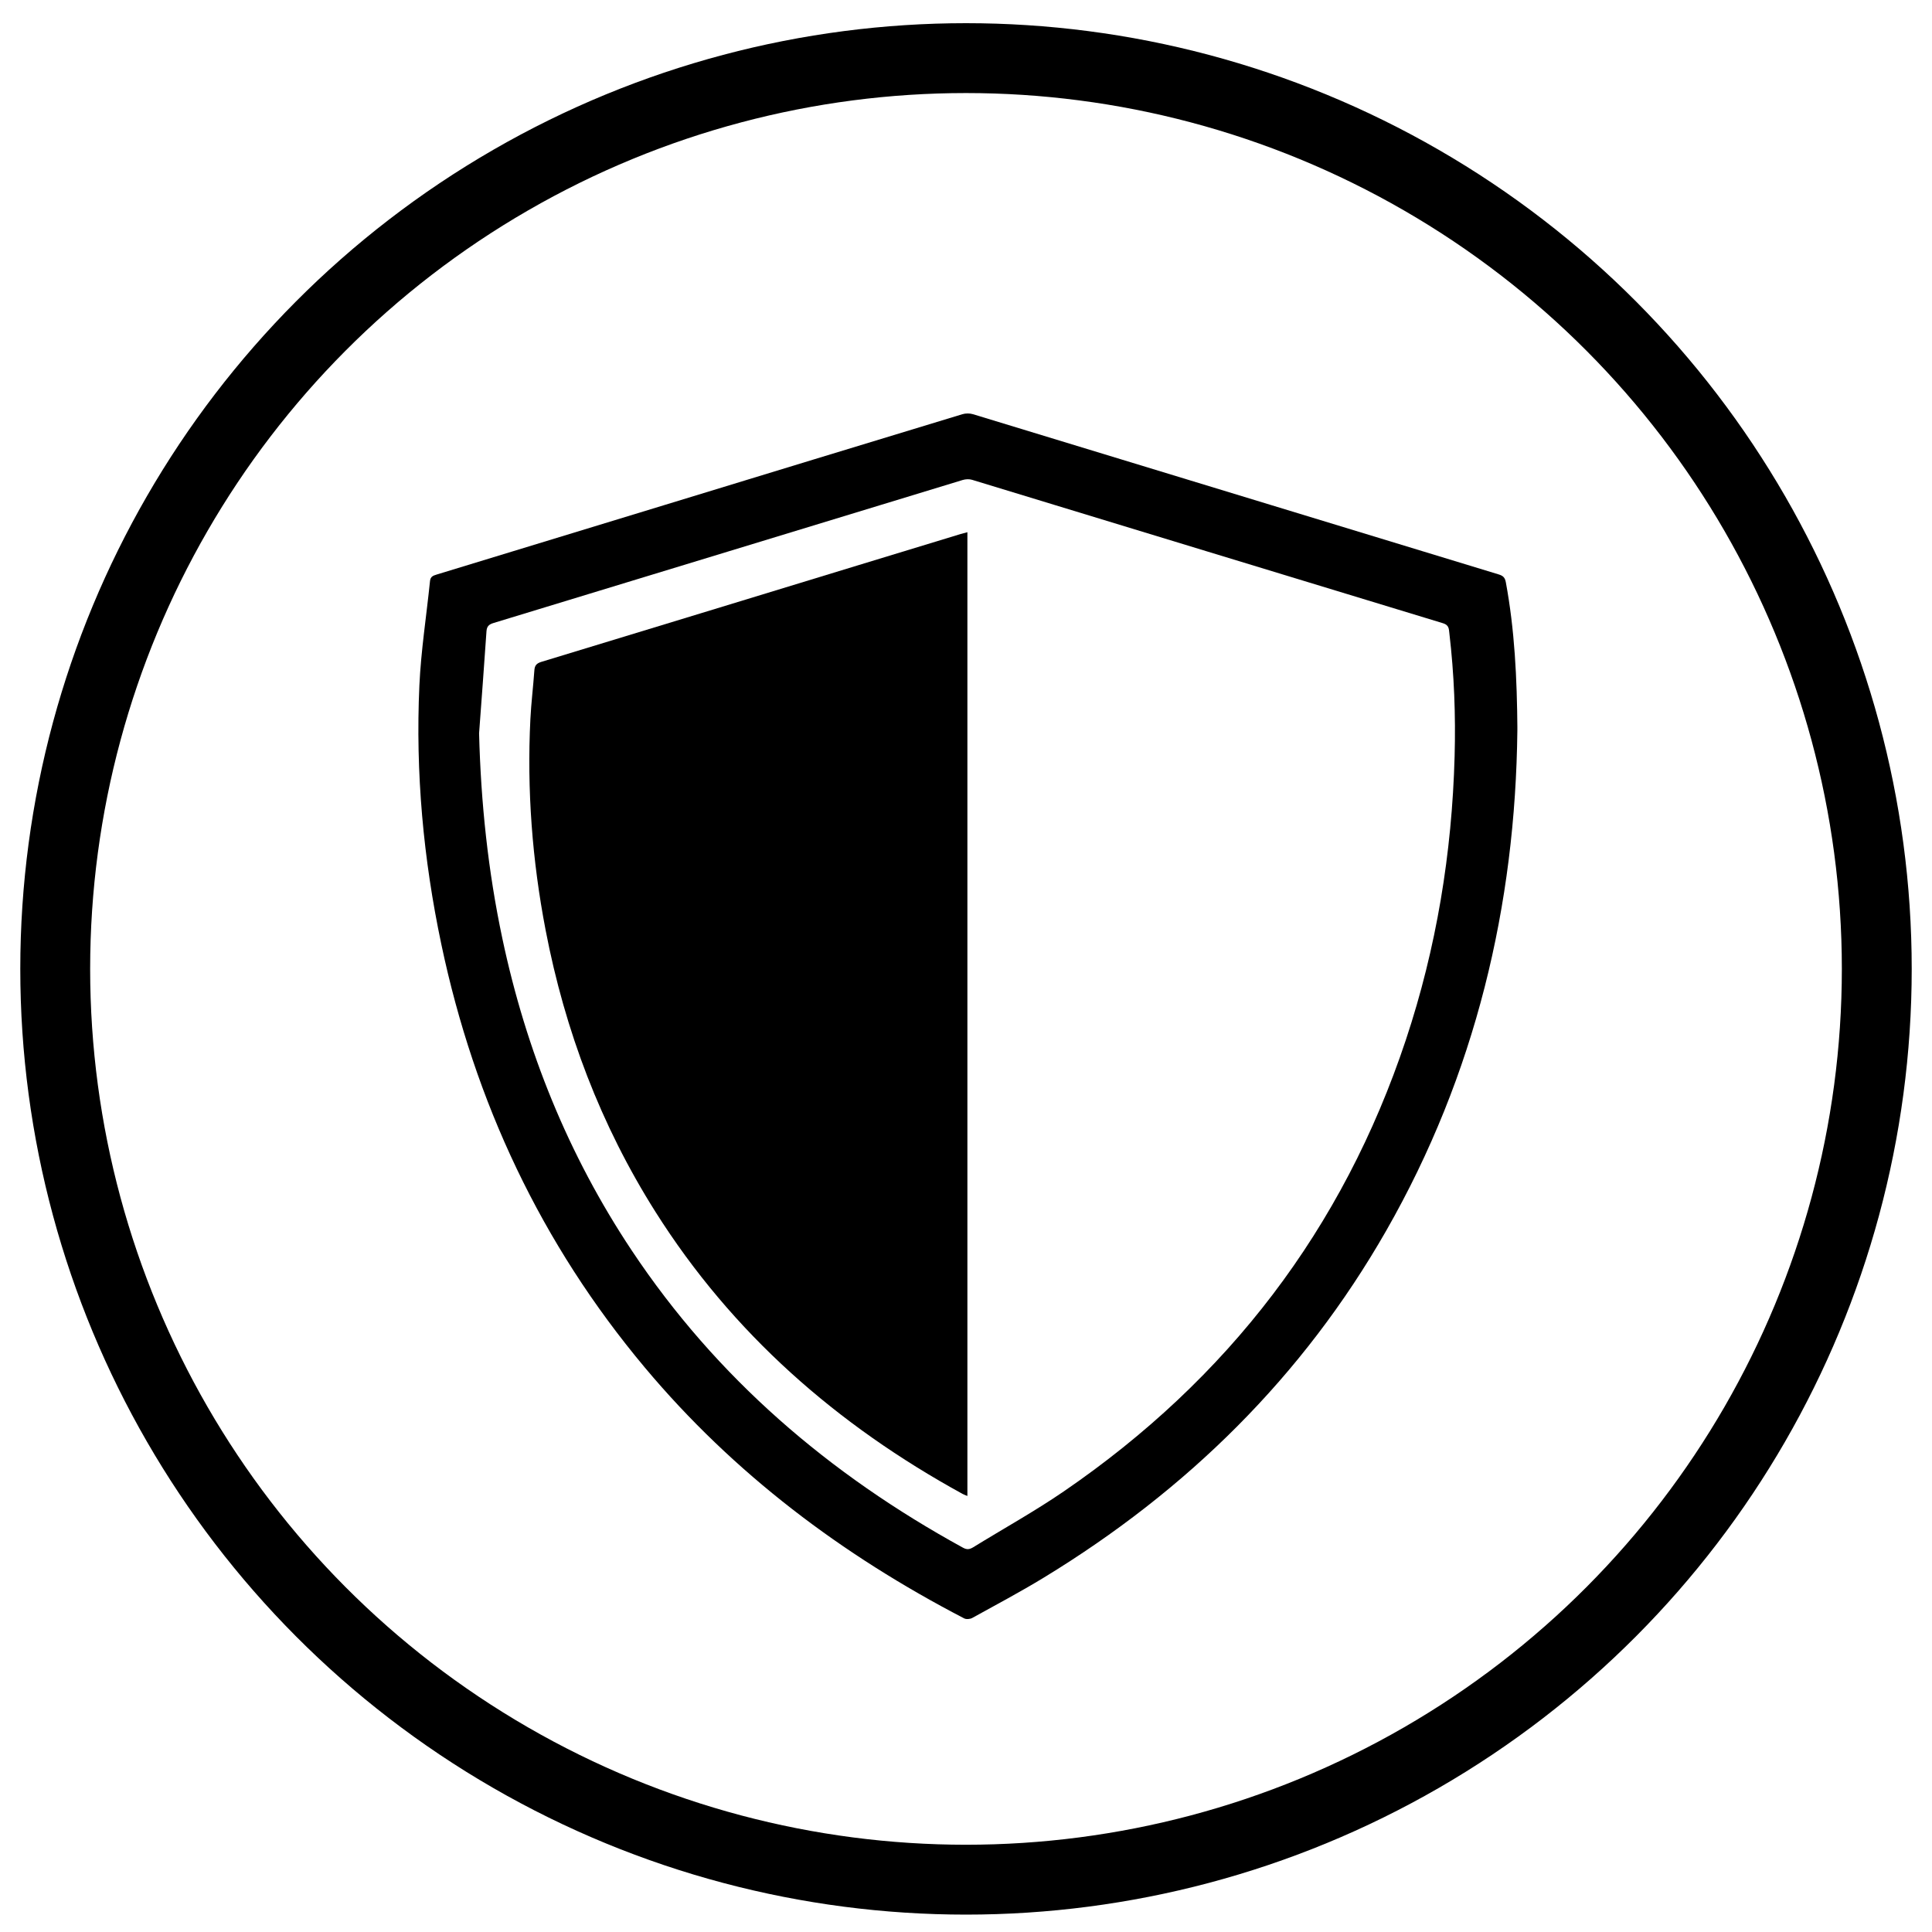
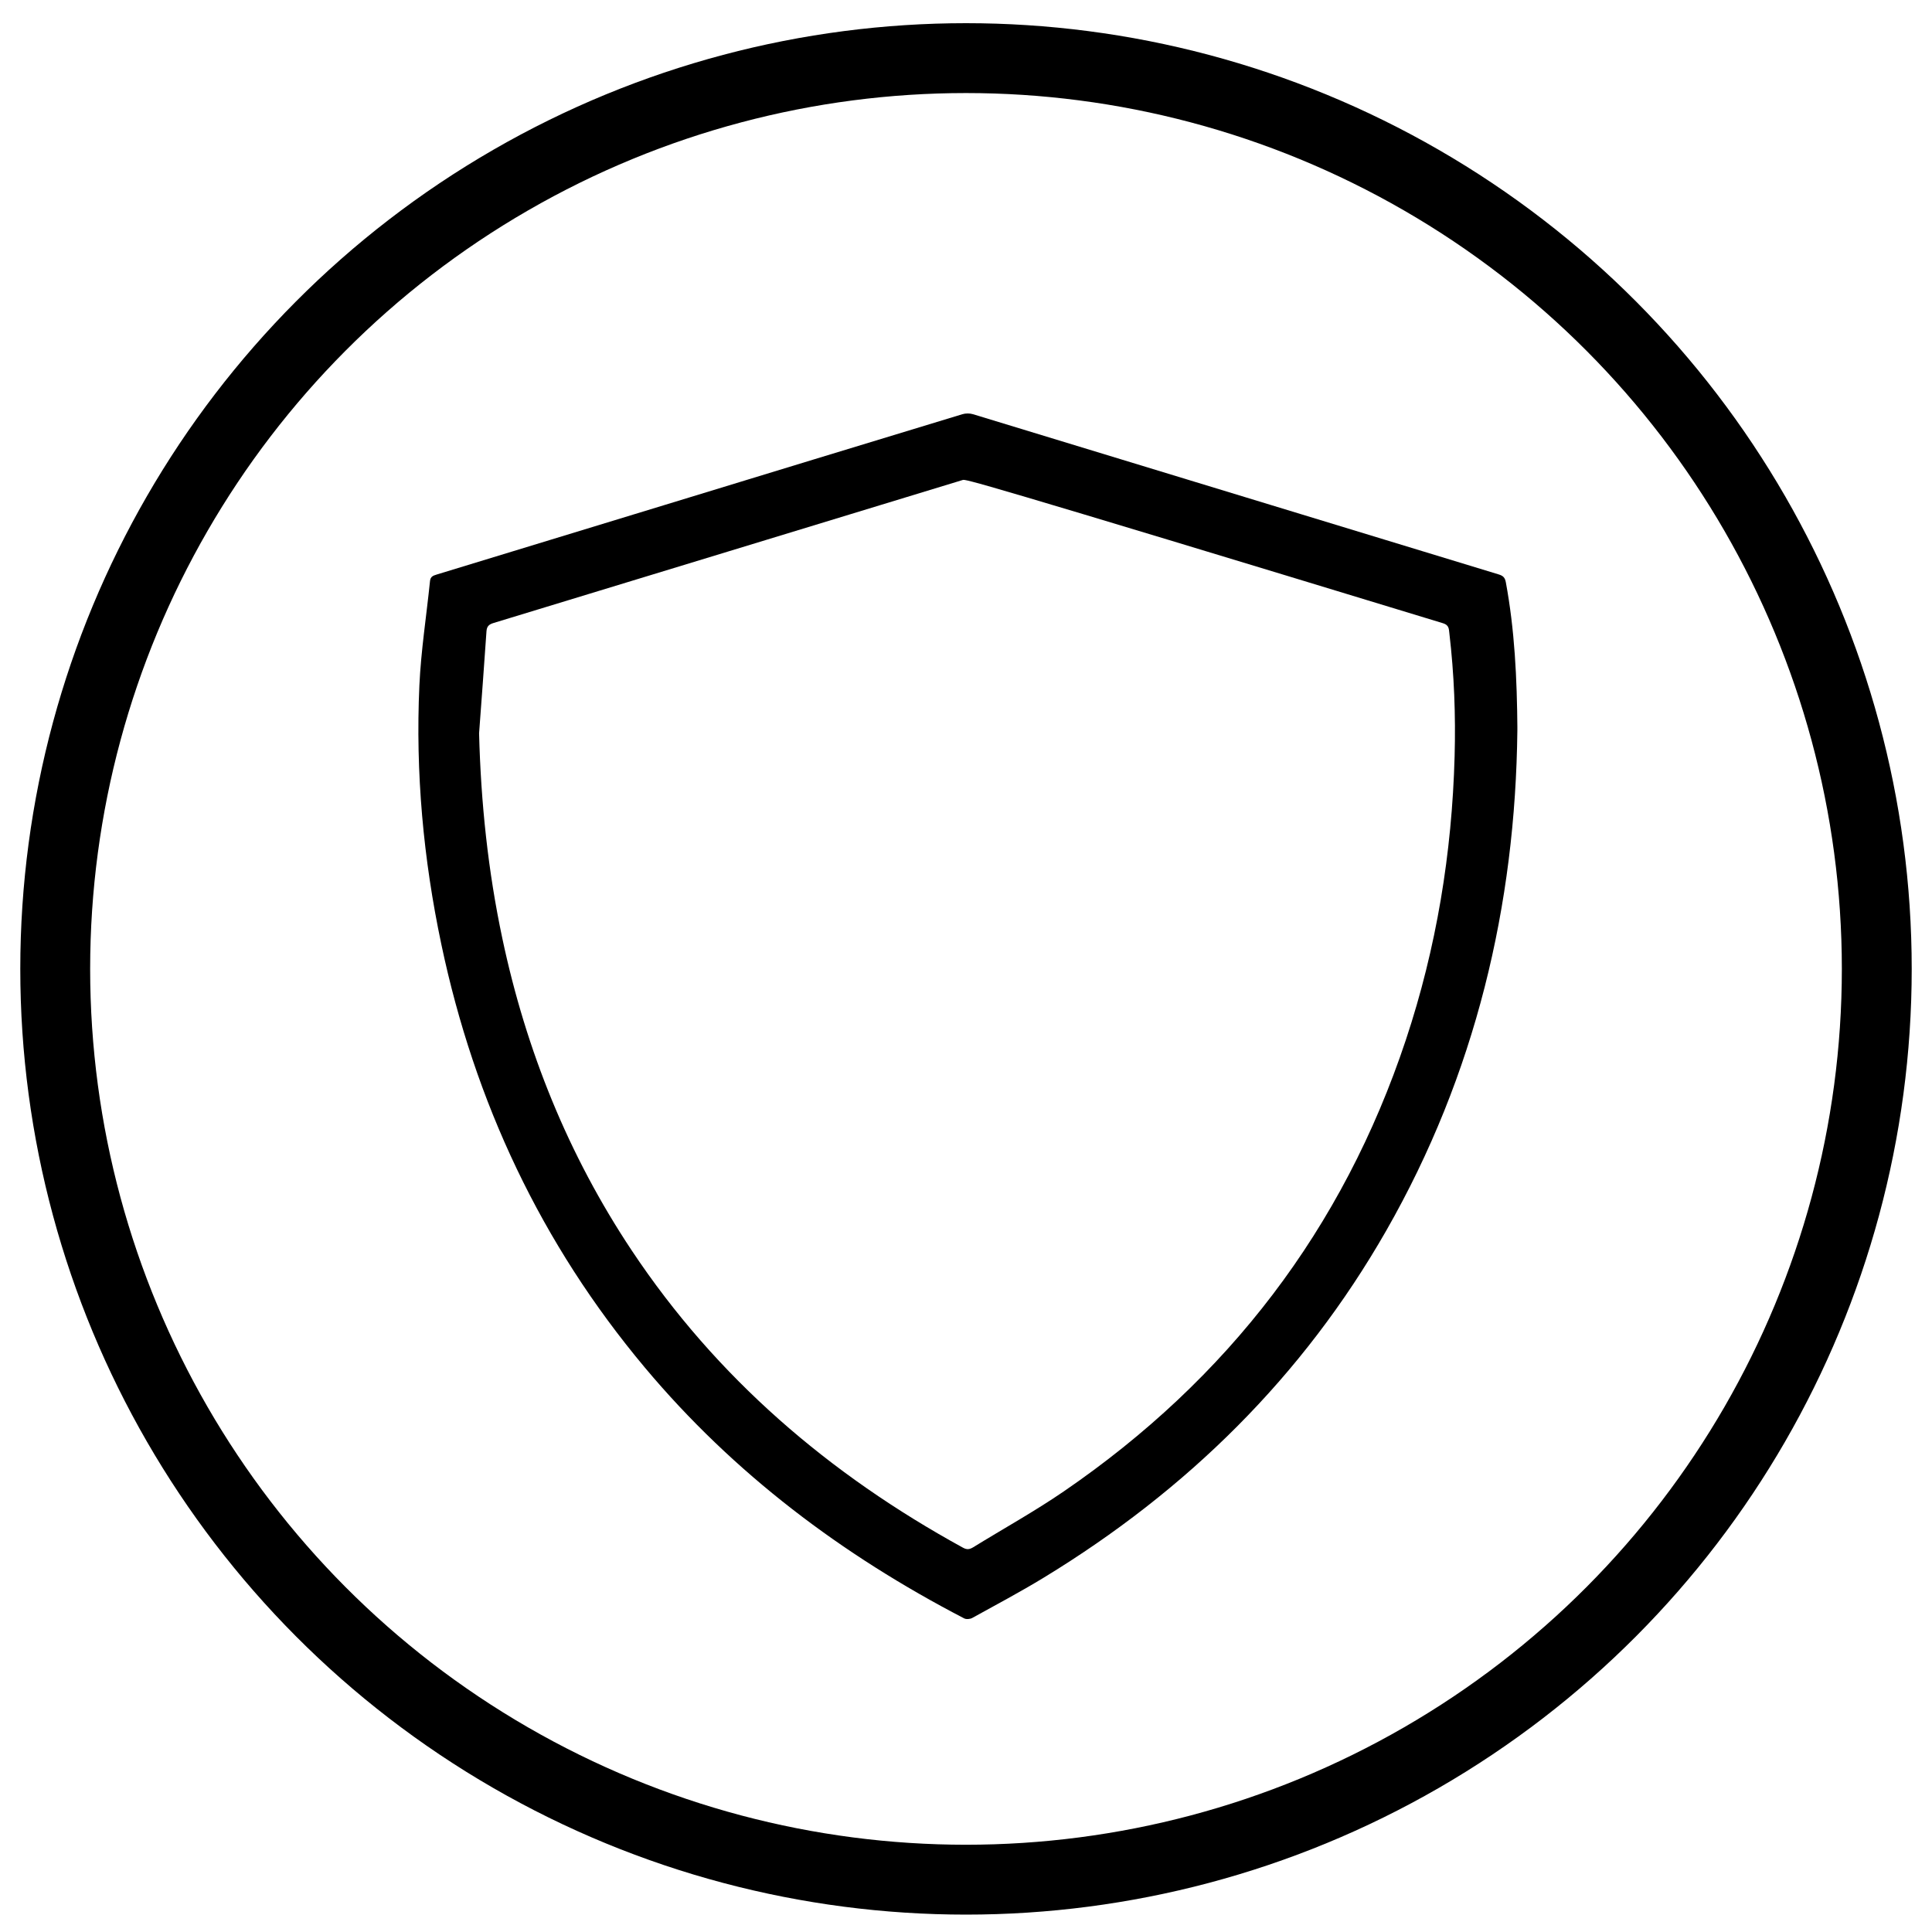
<svg xmlns="http://www.w3.org/2000/svg" fill="none" viewBox="0 0 500 500" height="500" width="500">
  <circle stroke-width="18.082" stroke="black" r="235.709" cy="250.75" cx="250" />
  <g clip-path="url(#clip0_1_52)">
-     <path fill="black" d="M392.693 188.972C392.209 234.177 381.893 278.013 358.76 318.486C337.172 356.255 307.133 385.751 270.119 408.295C264.076 411.977 257.809 415.306 251.612 418.729C251.046 419.035 250.066 419.118 249.523 418.835C217.891 402.417 189.883 381.36 166.902 353.942C140.05 321.897 122.818 285.201 114.214 244.375C109.552 222.28 107.51 199.949 108.536 177.405C108.95 168.376 110.366 159.382 111.287 150.376C111.405 149.207 112.101 148.971 113.022 148.688C132.603 142.728 152.172 136.744 171.741 130.771C197.507 122.899 223.273 115.026 249.051 107.201C249.901 106.941 250.975 106.941 251.825 107.201C297.184 121.01 342.519 134.855 387.878 148.665C388.987 149.007 389.483 149.467 389.707 150.683C391.985 162.958 392.599 175.363 392.705 188.972H392.693ZM123.987 189.786C124.447 207.715 126.3 225.419 130.018 242.923C136.167 271.888 147.05 298.905 163.479 323.597C185.445 356.621 214.633 381.596 249.24 400.552C250.255 401.107 250.963 400.977 251.86 400.434C259.674 395.618 267.735 391.157 275.301 385.975C317.78 356.893 347.559 318.085 363.835 269.126C371.755 245.307 375.768 220.804 376.452 195.735C376.747 185.089 376.334 174.478 375.095 163.902C374.965 162.828 375.036 161.778 373.49 161.306C332.84 148.96 292.214 136.543 251.565 124.173C250.833 123.949 249.901 123.996 249.145 124.221C208.673 136.543 168.224 148.912 127.752 161.223C126.536 161.589 125.981 162.096 125.899 163.395C125.297 172.2 124.636 180.993 123.987 189.786Z" />
-     <path fill="black" d="M250.361 137.723V387.156C249.877 386.955 249.488 386.825 249.134 386.636C216.628 368.814 189.517 345.113 169.617 313.599C155.442 291.15 146.212 266.753 141.207 240.728C137.737 222.669 136.344 204.445 137.265 186.068C137.477 181.878 137.997 177.7 138.292 173.51C138.374 172.235 138.847 171.68 140.098 171.291C167.481 162.97 194.852 154.601 222.223 146.245C231.004 143.566 239.786 140.886 248.567 138.219C249.122 138.054 249.7 137.912 250.349 137.735L250.361 137.723Z" />
+     <path fill="black" d="M392.693 188.972C392.209 234.177 381.893 278.013 358.76 318.486C337.172 356.255 307.133 385.751 270.119 408.295C264.076 411.977 257.809 415.306 251.612 418.729C251.046 419.035 250.066 419.118 249.523 418.835C217.891 402.417 189.883 381.36 166.902 353.942C140.05 321.897 122.818 285.201 114.214 244.375C109.552 222.28 107.51 199.949 108.536 177.405C108.95 168.376 110.366 159.382 111.287 150.376C111.405 149.207 112.101 148.971 113.022 148.688C132.603 142.728 152.172 136.744 171.741 130.771C197.507 122.899 223.273 115.026 249.051 107.201C249.901 106.941 250.975 106.941 251.825 107.201C297.184 121.01 342.519 134.855 387.878 148.665C388.987 149.007 389.483 149.467 389.707 150.683C391.985 162.958 392.599 175.363 392.705 188.972H392.693ZM123.987 189.786C124.447 207.715 126.3 225.419 130.018 242.923C136.167 271.888 147.05 298.905 163.479 323.597C185.445 356.621 214.633 381.596 249.24 400.552C250.255 401.107 250.963 400.977 251.86 400.434C259.674 395.618 267.735 391.157 275.301 385.975C317.78 356.893 347.559 318.085 363.835 269.126C371.755 245.307 375.768 220.804 376.452 195.735C376.747 185.089 376.334 174.478 375.095 163.902C374.965 162.828 375.036 161.778 373.49 161.306C250.833 123.949 249.901 123.996 249.145 124.221C208.673 136.543 168.224 148.912 127.752 161.223C126.536 161.589 125.981 162.096 125.899 163.395C125.297 172.2 124.636 180.993 123.987 189.786Z" />
  </g>
  <defs>
    <clipPath id="clip0_1_52">
      <rect transform="translate(108.277 107)" fill="white" height="312" width="284.416" />
    </clipPath>
  </defs>
</svg>